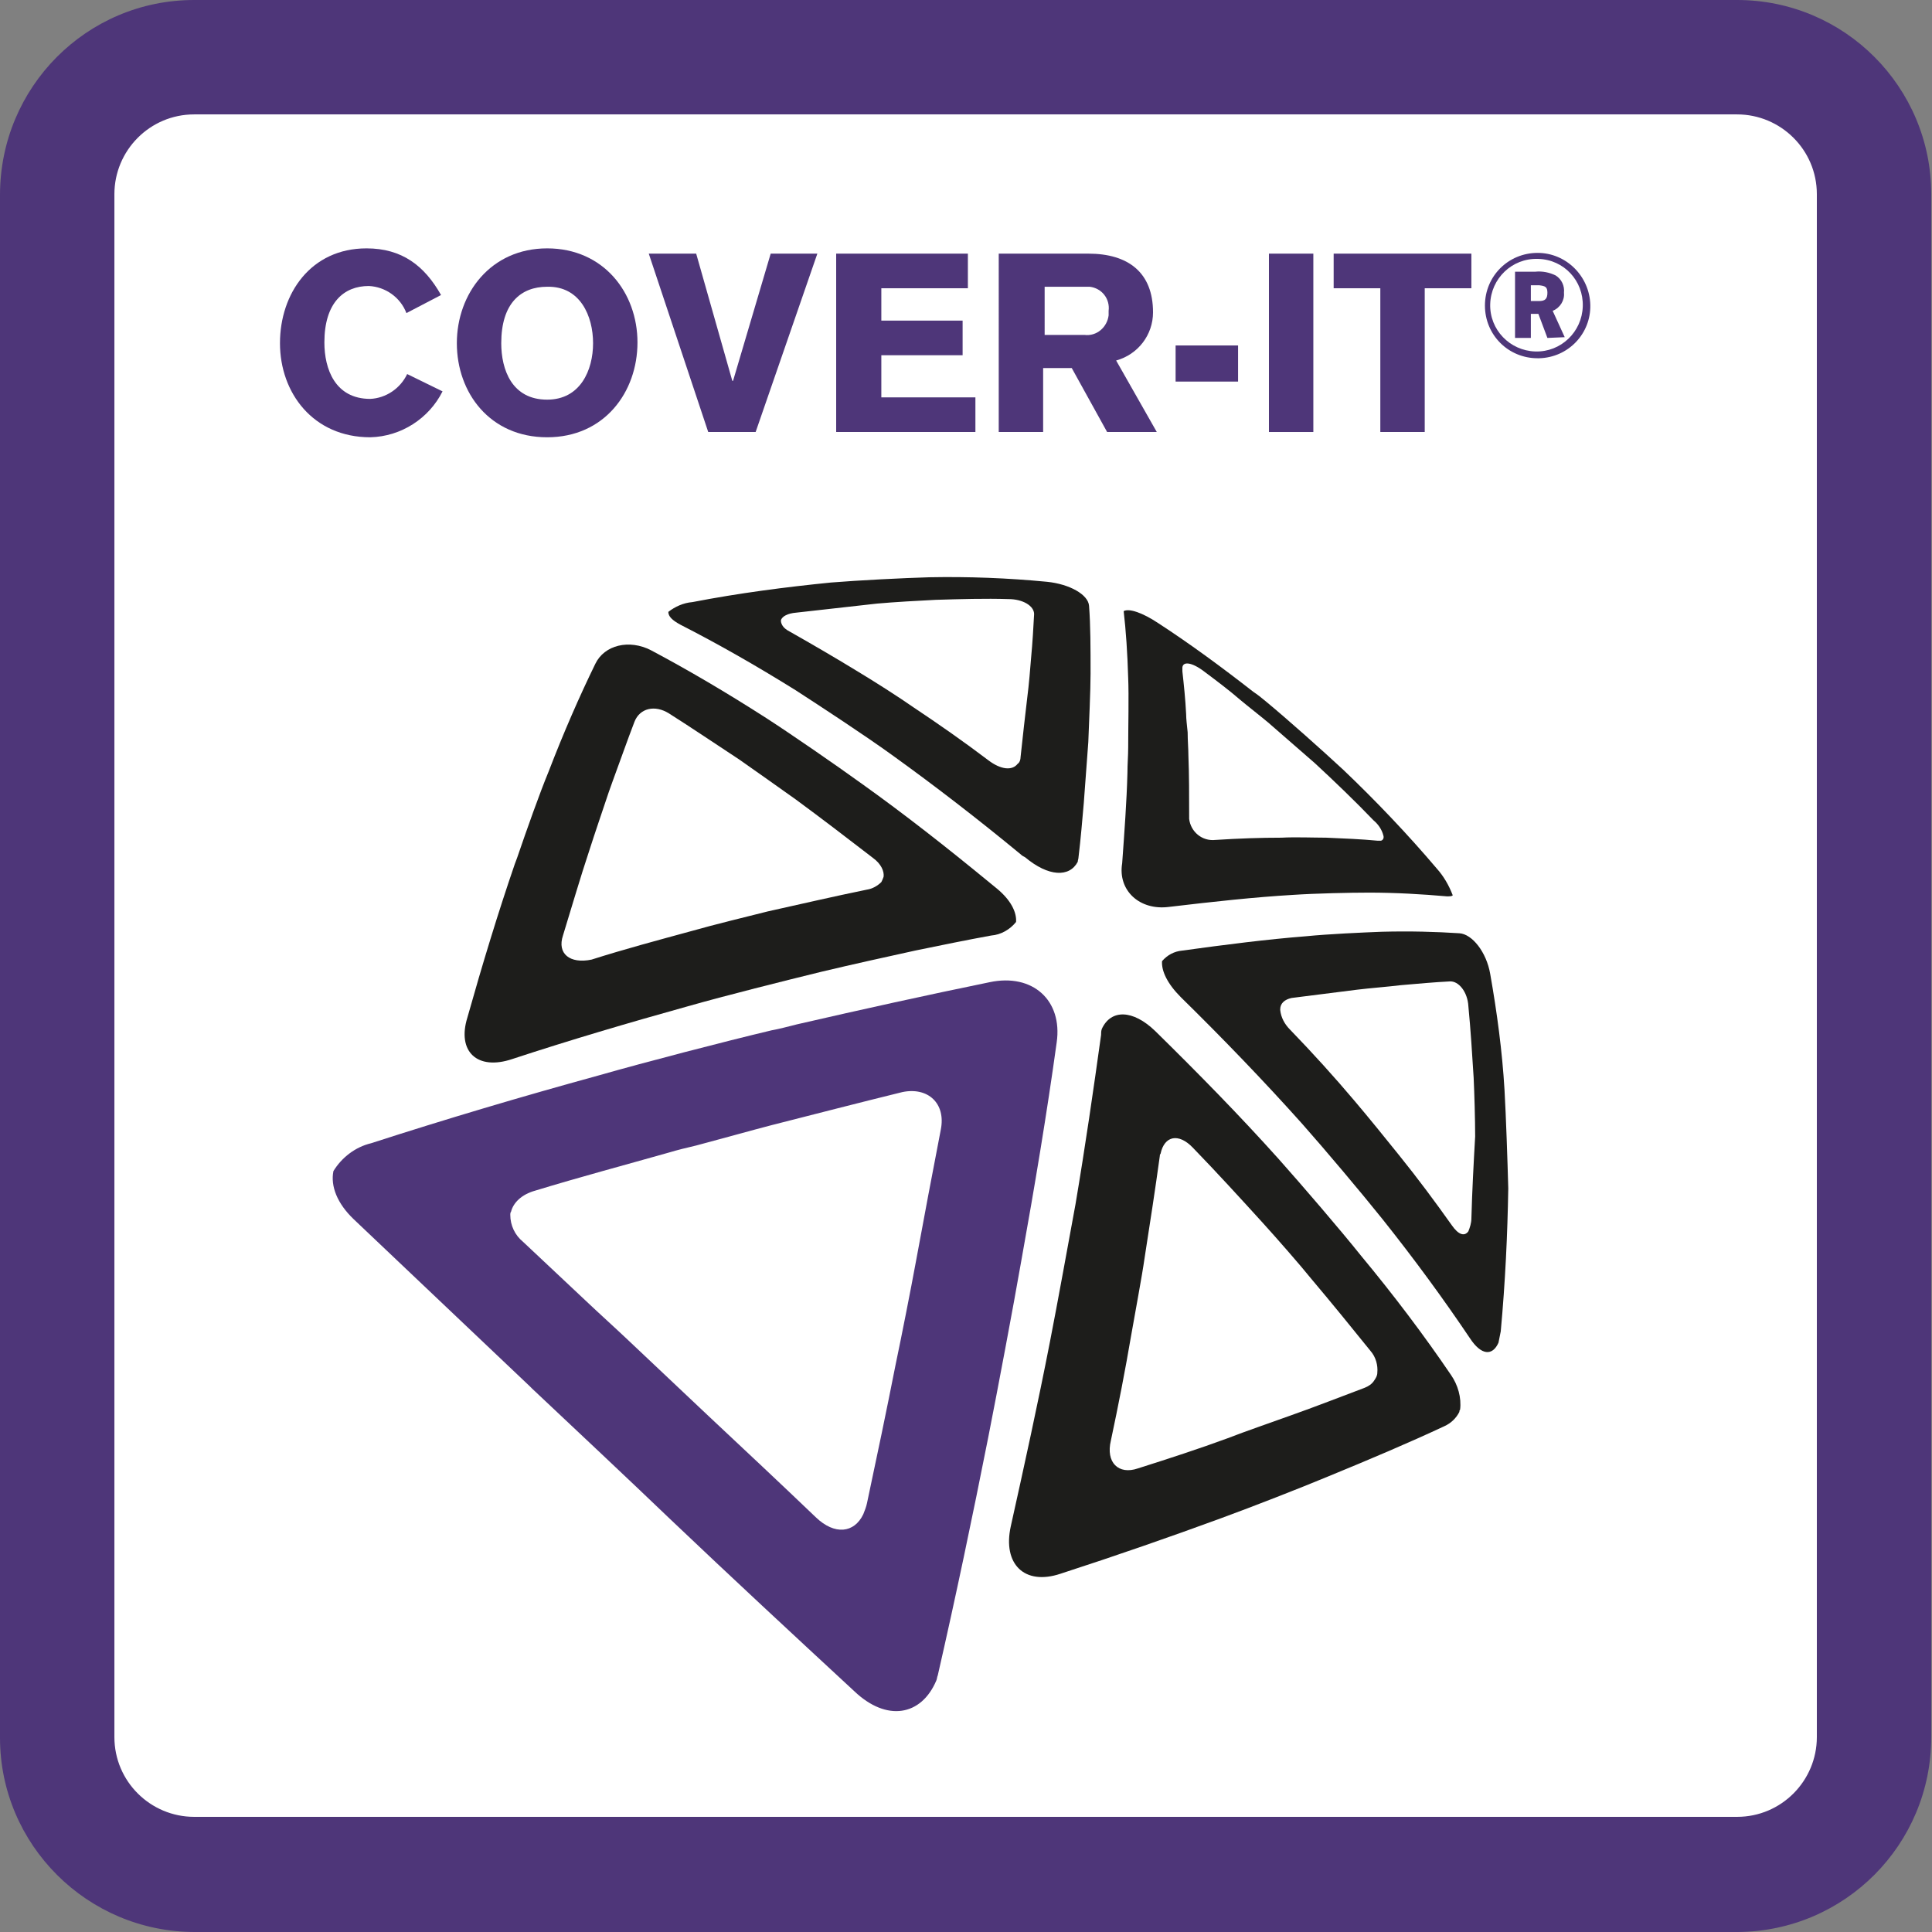
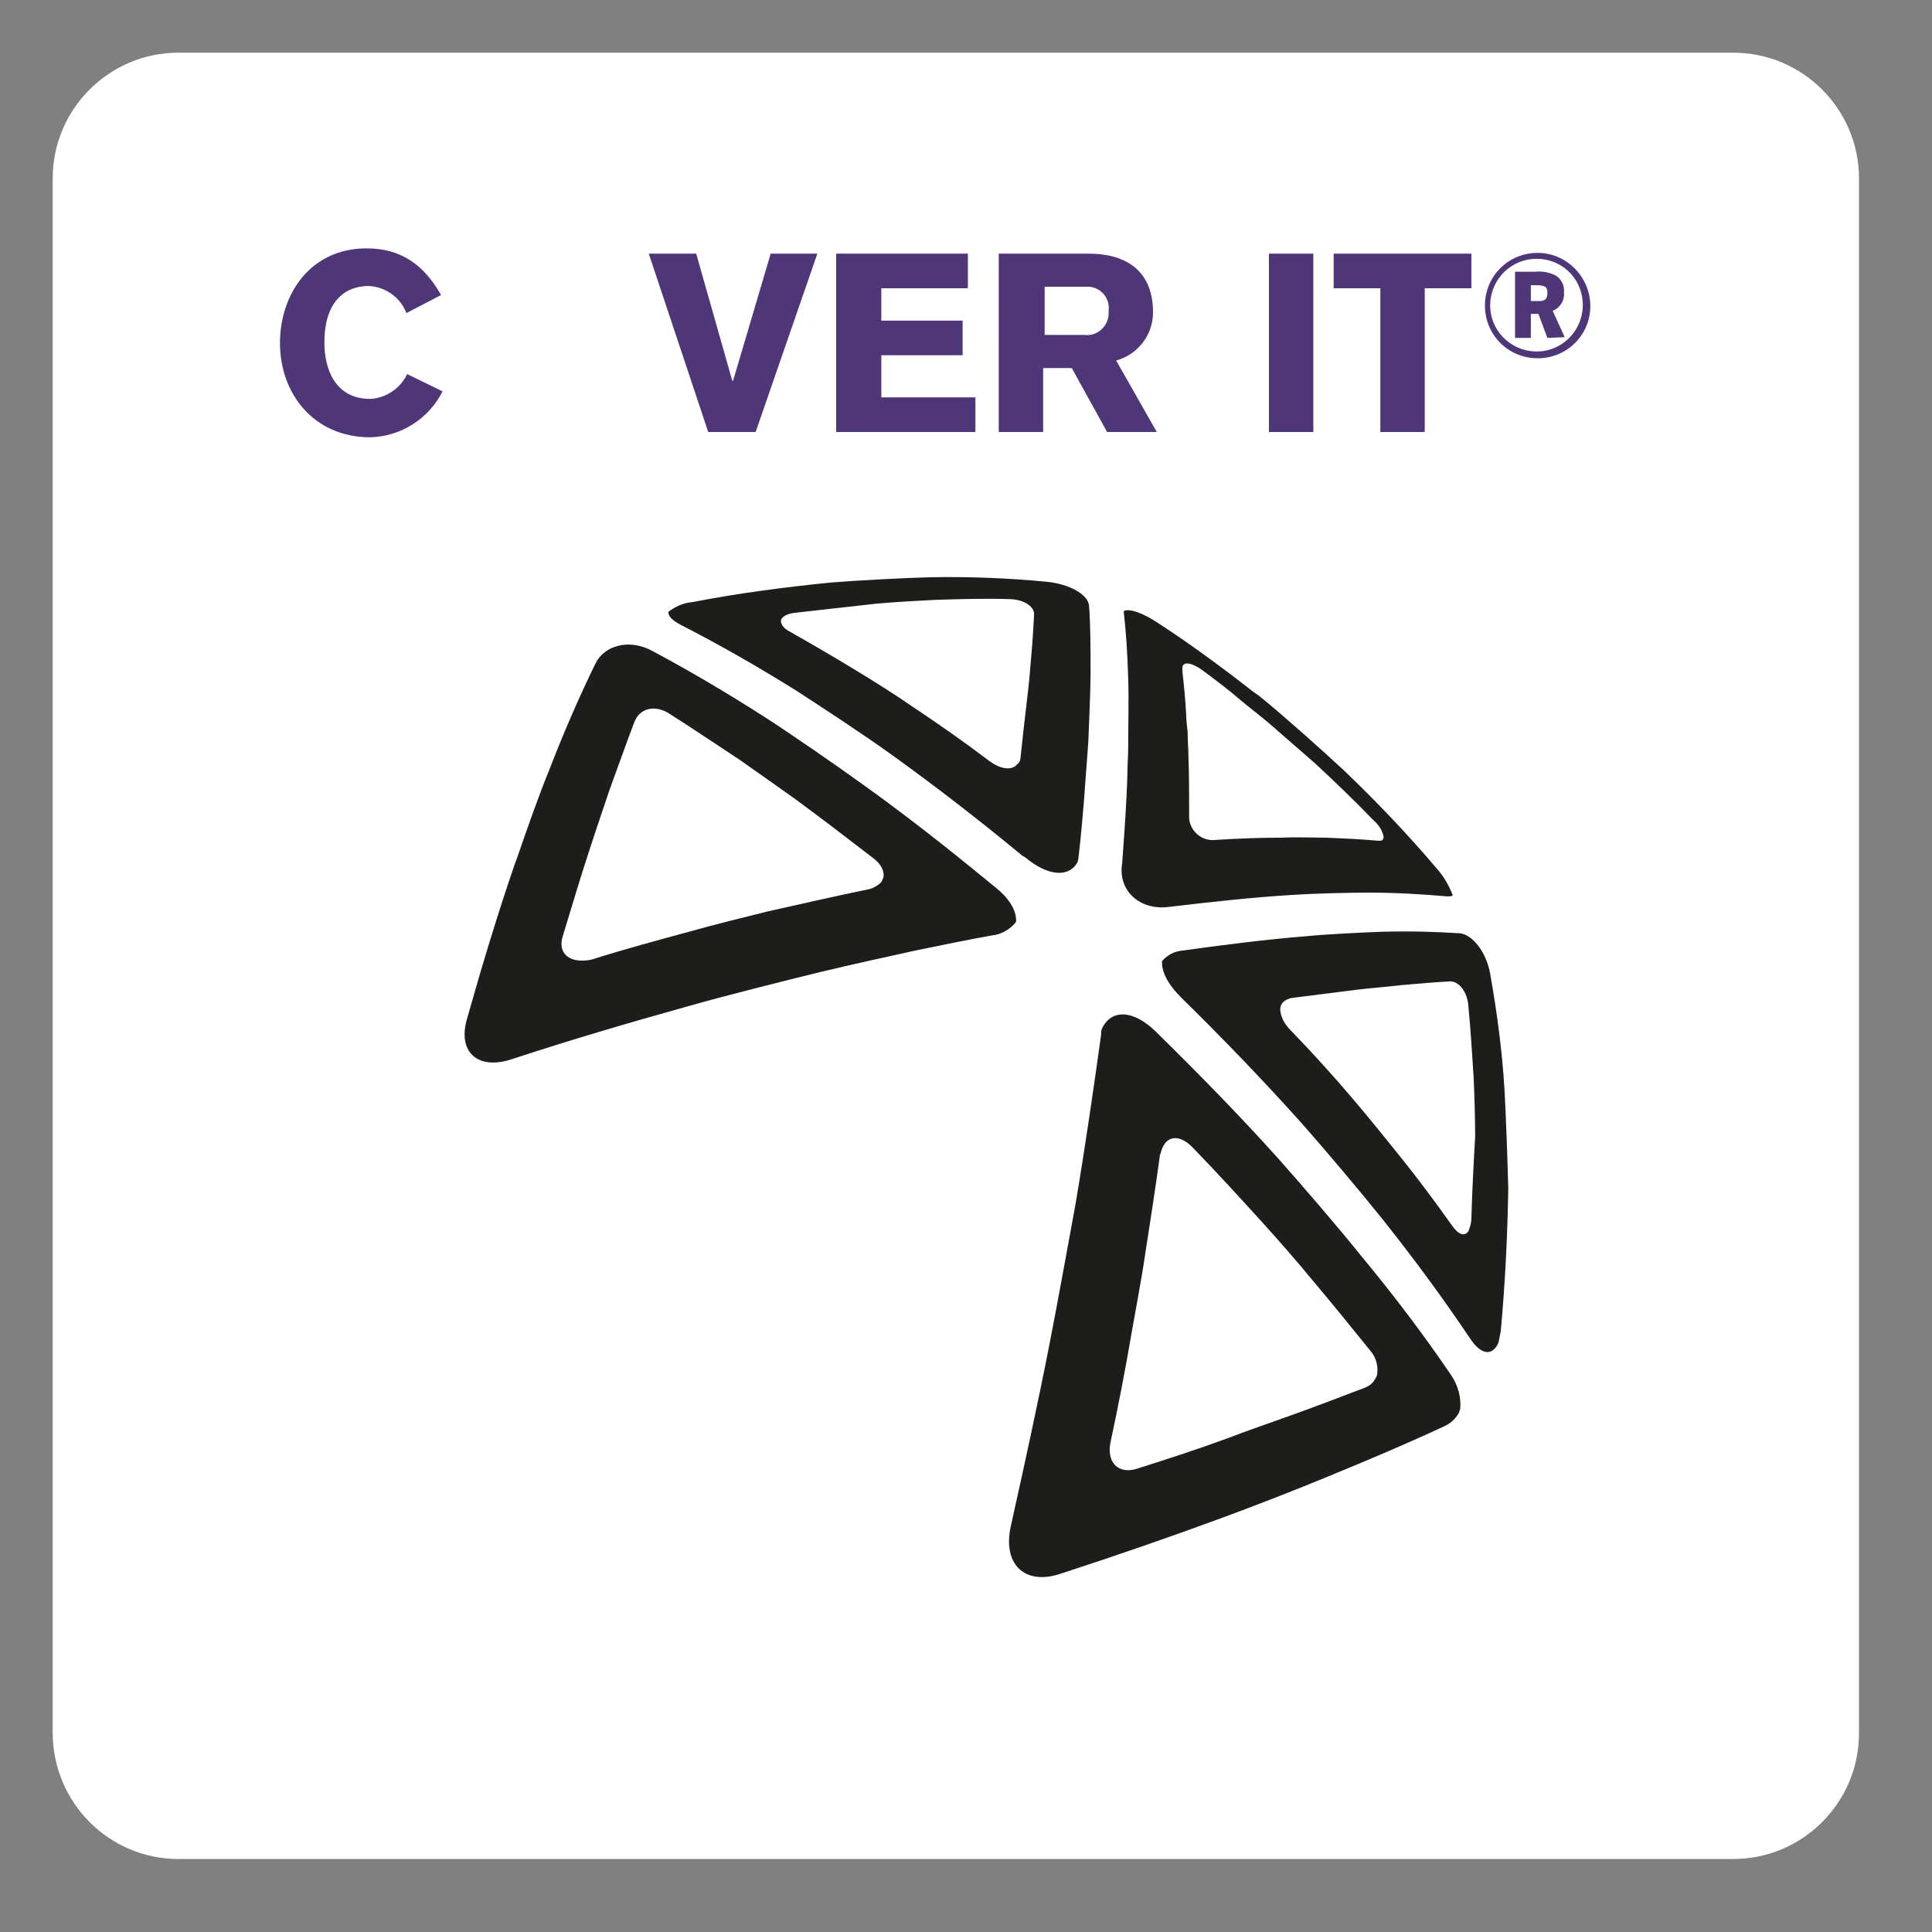
<svg xmlns="http://www.w3.org/2000/svg" version="1.1" id="Laag_1" x="0px" y="0px" viewBox="0 0 256.7 256.7" style="enable-background:new 0 0 256.7 256.7;" xml:space="preserve">
  <rect x="0" y="0" width="256.7" height="256.7" fill="#808080" stroke="none" />
  <style type="text/css">
	.st0{fill:#FFFFFF;}
	.st1{fill:#4E3679;}
	.st2{fill:#1D1D1B;}
</style>
  <g id="Laag_2_00000052071349899119421950000009934505703081406858_">
    <g id="Laag_1-2">
      <path class="st0" d="M23.7,7h206.6c9.2,0,16.7,7.5,16.7,16.7v206.6c0,9.2-7.5,16.7-16.7,16.7H23.7C14.5,247,7,239.5,7,230.2V23.7    C7,14.5,14.5,7,23.7,7z" />
-       <path class="st1" d="M230.9,256.7h-205C11.6,256.7,0,245.1,0,230.9v-205C0,11.6,11.5,0,25.8,0h205c14.3,0,25.8,11.6,25.8,25.8v205    C256.6,245.1,245.1,256.6,230.9,256.7L230.9,256.7z M25.8,15.2c-5.9,0-10.6,4.8-10.6,10.6v205c0,5.9,4.8,10.6,10.6,10.6h205    c5.9,0,10.6-4.8,10.6-10.6v-205c0-5.9-4.8-10.6-10.6-10.6L25.8,15.2z" />
      <path class="st2" d="M90.4,83c4.9,2.5,10,5.4,15.3,8.7c3.4,2.2,9.2,6,12.8,8.6c5.7,4.1,11.4,8.5,17.1,13.2    c0.2,0.2,0.4,0.3,0.6,0.4c3.1,2.6,5.9,2.7,7,0.6c0-0.2,0.1-0.4,0.1-0.6c0.3-2.5,0.5-4.9,0.7-7.2c0.2-2.8,0.4-5.5,0.6-8.1    c0.1-2.7,0.3-6.8,0.3-9.1c0-3.4,0-6.4-0.2-9c-0.1-1.5-2.6-2.9-5.6-3.2c-5.2-0.5-10.4-0.7-15.6-0.6c-3.5,0.1-9.4,0.4-13.1,0.7    c-6,0.6-12.2,1.4-18.4,2.6c-1.2,0.1-2.3,0.6-3.2,1.3C88.8,81.9,89.3,82.4,90.4,83z M103.8,82.3c0.2-0.4,0.8-0.8,2-0.9l10.7-1.2    c2.2-0.2,5.7-0.4,7.8-0.5c3.3-0.1,6.6-0.2,9.7-0.1c1.9,0,3.4,0.9,3.4,2c-0.1,1.8-0.2,3.7-0.4,5.8c-0.1,1.3-0.3,3.7-0.5,5.2    c-0.3,2.5-0.6,5.2-0.9,8c0,0.3-0.1,0.7-0.4,0.9c-0.7,0.9-2.2,0.8-3.9-0.5c-3.3-2.5-6.6-4.8-9.9-7c-2-1.4-5.3-3.5-7.3-4.7    c-3.1-1.9-6.2-3.7-9.2-5.4c-0.4-0.2-0.8-0.5-1-0.9C103.8,82.8,103.7,82.5,103.8,82.3L103.8,82.3z" />
      <path class="st2" d="M68.1,140.7c7.6-2.5,15.4-4.8,23.3-7c4.9-1.4,12.9-3.4,17.8-4.6c4.2-1,8.3-1.9,12.4-2.8    c3.4-0.7,6.8-1.4,10.1-2c1.3-0.1,2.5-0.8,3.3-1.8c0.1-1.3-0.7-2.9-2.5-4.4l-1.1-0.9c-5.6-4.6-11.2-9-16.8-13    c-3.6-2.6-9.4-6.6-12.8-8.8c-5.3-3.4-10.4-6.4-15.3-9c-2.9-1.5-6.2-0.7-7.4,1.8c-2.1,4.3-4.2,9.1-6.2,14.3    c-1.2,2.9-2.9,7.7-4.2,11.5c-0.1,0.3-0.2,0.5-0.3,0.8c-2.2,6.4-4.3,13.3-6.3,20.4C60.7,139.7,63.4,142.3,68.1,140.7z M74.8,124.3    c1.2-3.9,2.3-7.7,3.5-11.3c0.7-2.2,1.9-5.7,2.6-7.8c0.2-0.5,0.3-0.9,0.5-1.4c1-2.7,1.9-5.3,2.9-7.9c0.7-1.8,2.7-2.3,4.6-1.1    c3,1.9,6.1,4,9.3,6.1c2,1.4,5.4,3.8,7.5,5.3c3.4,2.5,6.8,5.1,10.3,7.8c1.1,0.8,1.5,1.8,1.4,2.5c-0.1,0.3-0.2,0.5-0.3,0.7    c-0.5,0.5-1.2,0.9-1.9,1c-4.4,0.9-8.7,1.9-13.2,2.9c-2.8,0.7-7.3,1.8-10.1,2.6c-4.4,1.2-8.9,2.4-13.3,3.8    C75.7,128.1,74,126.7,74.8,124.3z" />
      <path class="st2" d="M155.3,120.5c5.9-0.7,11.4-1.3,16.5-1.6c3-0.2,7.6-0.3,10.1-0.3c3.5,0,7,0.2,10.4,0.5c0.2,0,0.5,0,0.7-0.1    c0,0,0-0.1,0-0.1c-0.5-1.3-1.2-2.5-2.1-3.5c-3.9-4.6-8.1-9-12.4-13.1c-2.8-2.6-7.4-6.7-10.3-9.1c-0.6-0.5-1.1-0.9-1.7-1.3    c-4.1-3.2-8.3-6.3-12.6-9.1c-2.1-1.4-3.9-2-4.6-1.6c0.3,2.6,0.5,5.5,0.6,8.9c0.1,2.3,0,6.5,0,9.2c0,1.1-0.1,2.2-0.1,3.4    c-0.1,3.8-0.4,7.8-0.7,12C148.5,118.3,151.4,121,155.3,120.5z M157.6,94.9c-0.1-2-0.3-3.9-0.5-5.7c0-0.1,0-0.2,0-0.3    c-0.1-1.1,1.2-1,3,0.4c1.6,1.2,3.2,2.4,4.7,3.7c1.2,1,2.5,2,3.7,3c1.7,1.5,4.5,3.9,6.2,5.4c2.7,2.5,5.3,5,7.8,7.6    c0.6,0.5,1.1,1.2,1.3,2c0.1,0.3,0,0.6-0.3,0.7c-0.1,0-0.1,0-0.2,0c-0.1,0-0.2,0-0.3,0c-2.1-0.2-4.4-0.3-6.8-0.4    c-1.6,0-4.2-0.1-5.9,0c-2.8,0-5.7,0.1-8.8,0.3c-1.8,0.2-3.3-1.1-3.5-2.8c0-0.1,0-0.2,0-0.3c0-2.8,0-5.6-0.1-8.1    c0-0.9-0.1-2-0.1-3.1C157.7,96.3,157.6,95.5,157.6,94.9z" />
-       <path class="st1" d="M140.4,138.5c0.8-5.6-3.2-9.2-8.9-8c-8.3,1.7-16.9,3.6-25.6,5.6c-1.2,0.3-2.3,0.6-3.4,0.8    c-6.3,1.5-16.7,4.2-23,6c-10.2,2.8-20.3,5.8-30.2,9c-2.1,0.5-3.9,1.9-5,3.7c-0.4,2,0.5,4.3,2.7,6.4c7.6,7.2,15.4,14.6,23.4,22.2    c0.1,0.1,0.2,0.2,0.3,0.3c5.1,4.8,13.3,12.5,18.3,17.3c8.2,7.8,16.4,15.4,24.5,22.9c4.3,4.1,8.9,3.3,10.9-1.4    c0.1-0.2,0.1-0.5,0.2-0.7c2.4-10.5,4.6-21,6.7-31.6c1.3-6.6,3.3-17.2,4.4-23.5C137.5,157.5,139.1,147.9,140.4,138.5z M125,150.1    c-1.1,5.7-2.2,11.5-3.3,17.5c-0.7,3.8-1.9,9.9-2.7,13.7c-1.2,6.1-2.5,12.3-3.8,18.4c-0.1,0.5-0.3,1-0.5,1.5    c-1.2,2.5-3.8,2.8-6.3,0.4c-4.7-4.5-9.4-8.9-14.2-13.4l-10.7-10.1c-1.9-1.8-3.8-3.5-5.7-5.3l-8.3-7.8c-1.1-0.9-1.7-2.2-1.7-3.6    c0-0.1,0-0.3,0.1-0.4c0.3-1.2,1.4-2.3,3.2-2.8c5.9-1.8,11.9-3.4,17.9-5.1c1-0.3,2.2-0.6,3.5-0.9c3.4-0.9,7.3-2,10-2.7    c5.9-1.5,11.7-3,17.4-4.4C123.3,144.4,125.7,146.6,125,150.1z" />
      <path class="st2" d="M180.8,166.8c-2.8-3.5-7.7-9.2-10.9-12.8c-5.2-5.8-10.7-11.4-16.4-17c-3-2.9-5.9-2.9-7.1-0.3    c-0.1,0.3-0.1,0.5-0.1,0.8c-1,7.2-2.1,14.8-3.4,22.5c-0.9,4.9-2.4,13.2-3.4,18.3c-1.6,8.2-3.4,16.4-5.2,24.5    c-1.1,5,1.8,7.9,6.6,6.3c7.4-2.4,14.6-4.9,21.4-7.4c4.1-1.5,10.5-4,14.1-5.5c5.6-2.3,10.8-4.5,15.5-6.7c0.9-0.4,1.6-1.1,2-1.9    c0-0.1,0-0.2,0.1-0.3c0.2-1.6-0.3-3.3-1.2-4.6C189.2,177.4,185.2,172.1,180.8,166.8z M183,182.4c0,0.4-0.2,0.7-0.4,1    c-0.3,0.5-0.8,0.8-1.3,1c-3.2,1.2-6.5,2.5-9.9,3.7c-2.2,0.8-6,2.1-8.3,3c-3.8,1.4-7.8,2.7-11.9,4c-2.6,0.9-4.3-0.8-3.6-3.7    c1-4.7,1.9-9.3,2.7-14c0.5-2.9,1.4-7.6,1.8-10.4c0.7-4.5,1.4-9,2-13.4c0-0.1,0-0.2,0.1-0.3c0.5-2.4,2.4-2.8,4.3-0.8    c3.2,3.3,6.3,6.7,9.3,10c1.9,2.1,4.8,5.4,6.5,7.5c2.7,3.2,5.3,6.4,7.8,9.5C182.8,180.3,183.1,181.4,183,182.4z" />
      <path class="st2" d="M199.9,144.8c-0.3-5.1-1-10.3-1.9-15.4c-0.5-2.9-2.4-5.3-4.1-5.4c-3.1-0.2-6.5-0.3-10.3-0.2    c-2.6,0.1-7.1,0.3-10.1,0.6c-5.1,0.4-10.6,1.1-16.4,1.9c-1.1,0.1-2,0.6-2.7,1.4l0,0c-0.1,1.3,0.7,3,2.5,4.8    c5.6,5.5,11,11.1,16.1,16.8c3.1,3.5,7.9,9.2,10.7,12.7c4.3,5.4,8.1,10.6,11.6,15.8c1.5,2.3,3,2.4,3.8,0.6c0.1-0.5,0.2-1,0.3-1.5    c0.6-6.5,0.9-12.9,1-19C200.3,154.2,200.1,148.3,199.9,144.8z M195.5,161.9c0,0.6-0.2,1.2-0.4,1.7c-0.5,0.7-1.3,0.5-2.2-0.8    c-2.2-3.1-4.5-6.2-7-9.3c-1.6-2-4.2-5.2-5.9-7.2c-2.7-3.2-5.6-6.4-8.6-9.5c-0.7-0.7-1.2-1.6-1.3-2.6c0,0,0-0.1,0-0.1    c0-0.8,0.6-1.3,1.5-1.5l8.7-1.1c1.6-0.2,4.2-0.4,5.8-0.6c2.3-0.2,4.5-0.4,6.5-0.5c1.2-0.1,2.4,1.4,2.5,3.3    c0.3,3.1,0.5,6.3,0.7,9.5c0.1,2.1,0.2,5.6,0.2,7.8C195.8,154.5,195.6,158.2,195.5,161.9z" />
      <path class="st1" d="M54,41.6c-0.8-2.1-2.8-3.5-5-3.6c-3.3,0-5.9,2.2-5.9,7.5c0,3.5,1.4,7.5,6.1,7.5c2.1-0.1,4-1.4,4.9-3.3    l4.7,2.3c-1.8,3.6-5.5,6-9.6,6.1c-7.6,0-12-5.9-12-12.5S41.3,33,48.7,33c4.7,0,7.7,2.3,9.9,6.2L54,41.6z" />
-       <path class="st1" d="M72.7,58.1c-7.6,0-12-5.9-12-12.5S65.2,33,72.7,33s12,5.9,12,12.5S80.3,58.1,72.7,58.1z M72.7,38.1    c-3.5,0-6.1,2.2-6.1,7.5c0,3.5,1.4,7.5,6.1,7.5c4.4,0,6.1-3.9,6.1-7.5S77.1,38,72.7,38.1z" />
      <path class="st1" d="M86.2,33.7h6.3l4.8,16.9h0.1l5-16.9h6.2l-8.2,23.7h-6.3L86.2,33.7z" />
      <path class="st1" d="M111.1,57.5V33.7h17.5v4.6h-11.5v4.3h10.8v4.6h-10.8v5.6h12.5v4.6H111.1z" />
      <path class="st1" d="M132.7,33.7h11.9c5.3,0,8.6,2.5,8.6,7.8c0,3-2,5.6-4.9,6.4l5.4,9.5h-6.6l-4.7-8.5h-3.8v8.5h-5.9V33.7z     M138.7,44.5h5.4c1.6,0.2,3-1,3.2-2.6c0-0.2,0-0.4,0-0.6c0.2-1.6-0.9-3-2.5-3.2c-0.2,0-0.4,0-0.6,0h-5.4V44.5z" />
-       <path class="st1" d="M156.2,50.7v-4.8h8.3v4.8H156.2z" />
      <path class="st1" d="M168.6,33.7h5.9v23.7h-5.9V33.7z" />
      <path class="st1" d="M177.2,33.7h18.3v4.6h-6.2v19.1h-5.9V38.3h-6.2V33.7z" />
      <path class="st1" d="M204.3,47.6c-3.9,0-7-3.1-7-7c0-3.9,3.1-7,7-7c3.8,0,6.9,3.1,7,6.9c0.1,3.8-2.9,7-6.8,7.1    C204.5,47.6,204.4,47.6,204.3,47.6z M204.3,34.4c-3.4-0.1-6.2,2.6-6.3,6c-0.1,3.4,2.6,6.2,6,6.3c3.4,0.1,6.2-2.6,6.3-6    c0,0,0,0,0,0c0.1-3.4-2.5-6.2-5.9-6.3C204.4,34.4,204.4,34.4,204.3,34.4L204.3,34.4z M205.6,44.9l-1.2-3.2h-1v3.2h-2.1v-8.8h2.7    c0.9-0.1,1.9,0.1,2.7,0.5c0.8,0.5,1.2,1.4,1.1,2.3c0.1,1-0.5,2-1.5,2.4l1.6,3.5L205.6,44.9z M204.5,37.9h-1.1V40h1.1    c0.8,0,1.1-0.3,1.1-1.1S205.3,38,204.5,37.9L204.5,37.9z" />
    </g>
  </g>
</svg>